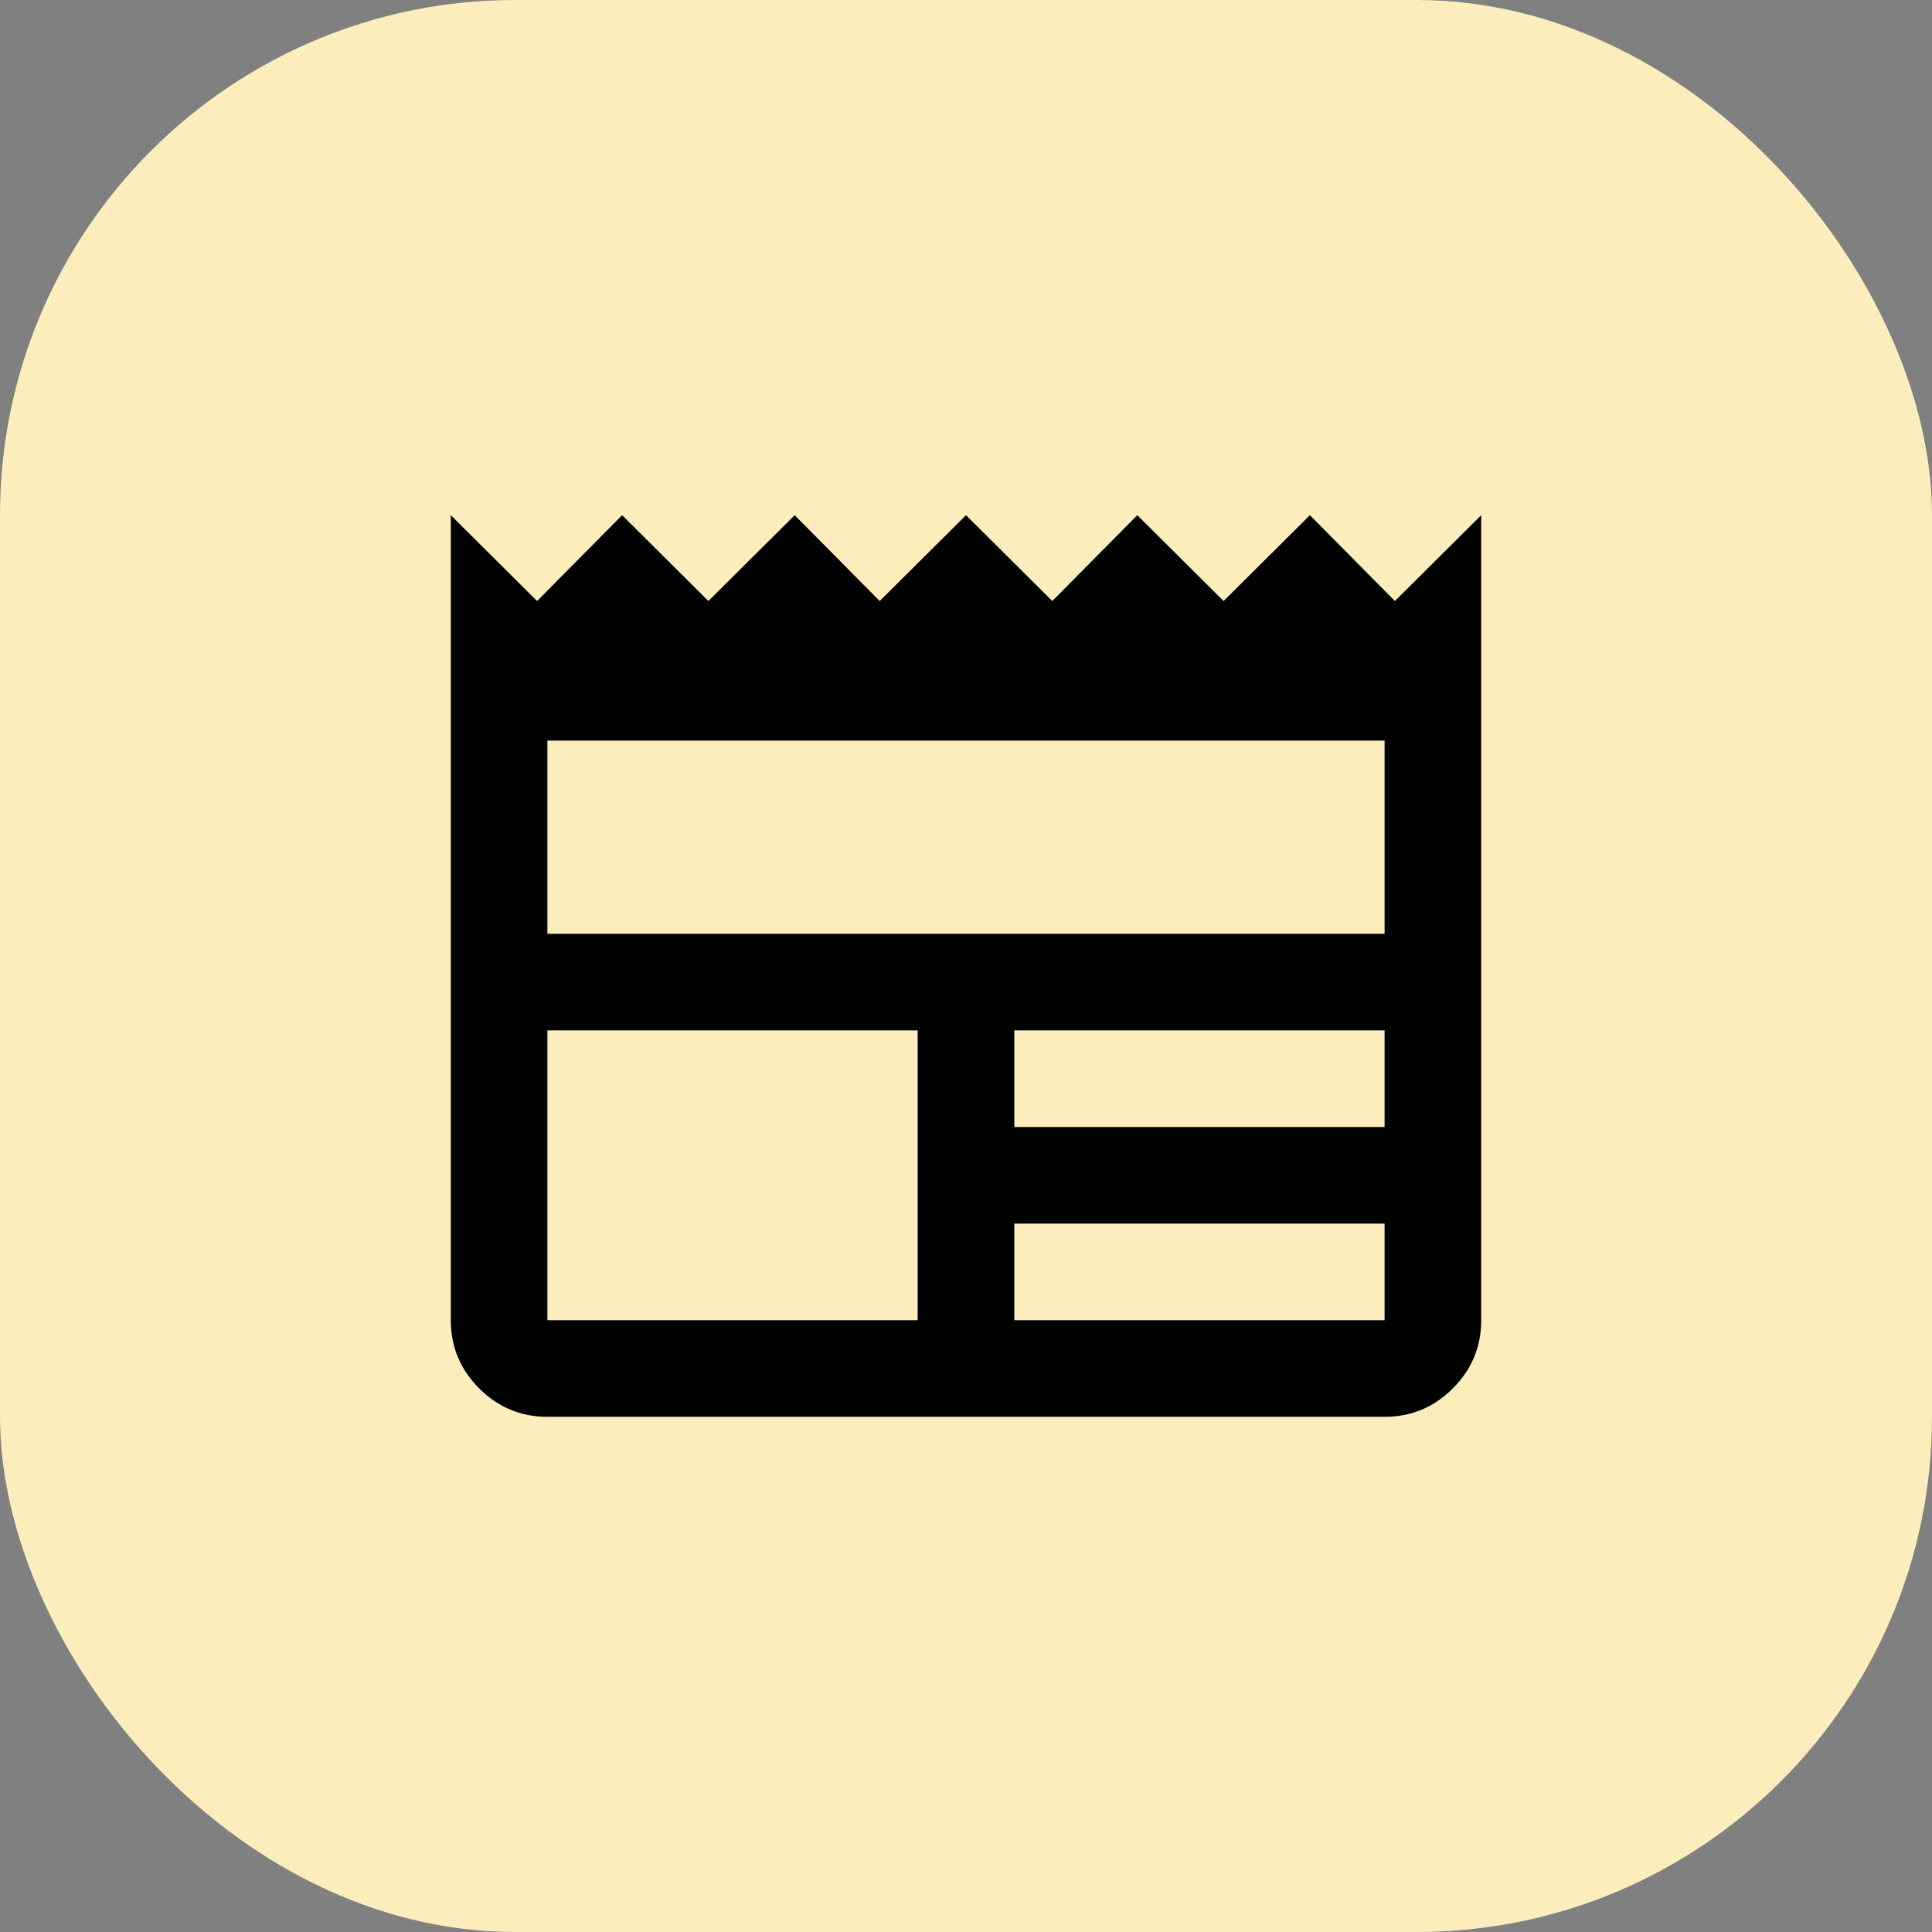
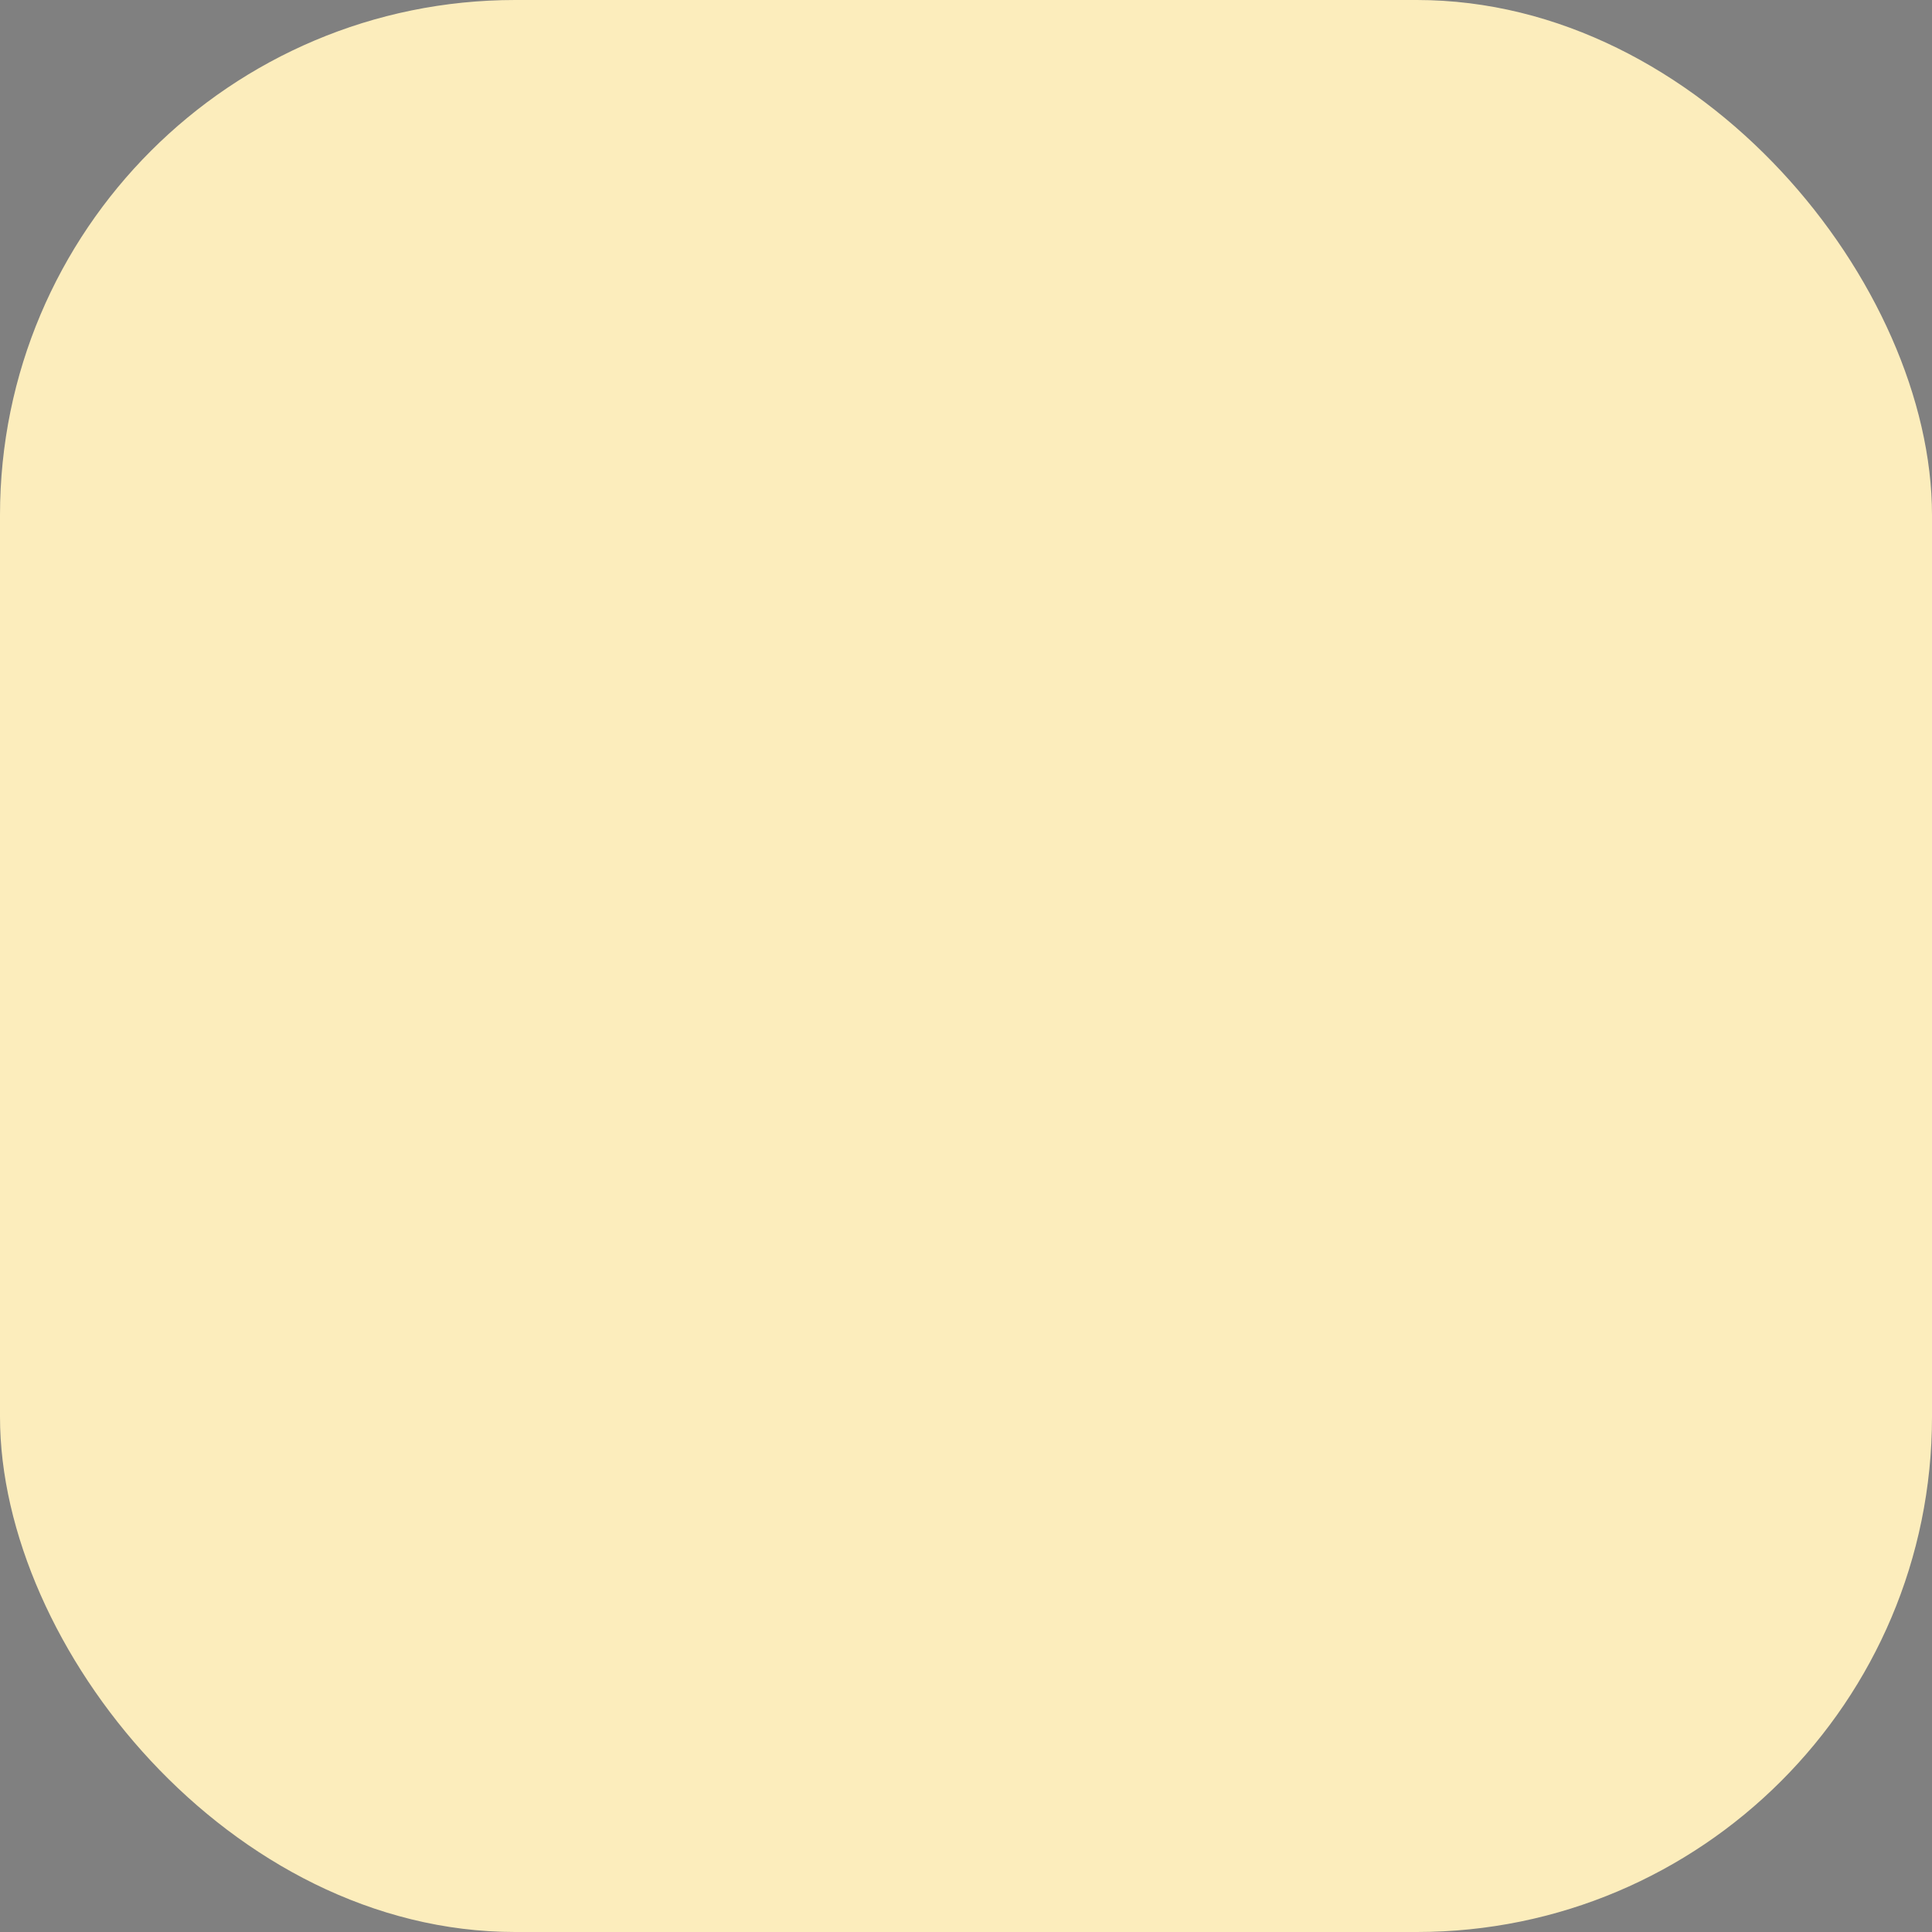
<svg xmlns="http://www.w3.org/2000/svg" width="30" height="30" viewBox="0 0 30 30" fill="none">
  <rect x="0" y="0" width="30" height="30" fill="#808080" stroke="none" />
  <rect width="30" height="30" rx="8" fill="#FCEDBC" />
-   <path d="M8.5 22C8.088 22 7.734 21.853 7.441 21.559C7.147 21.266 7 20.913 7 20.5V8L8.34 9.333L9.66 8L11 9.333L12.34 8L13.66 9.333L15 8L16.34 9.333L17.66 8L19 9.333L20.34 8L21.66 9.333L23 8V20.5C23 20.913 22.853 21.266 22.559 21.559C22.266 21.853 21.913 22 21.5 22H8.5ZM8.5 20.5H14.25V16H8.5V20.5ZM15.75 20.5H21.5V19H15.75V20.5ZM15.75 17.5H21.5V16H15.75V17.5ZM8.5 14.5H21.5V11.5H8.5V14.5Z" fill="black" />
</svg>